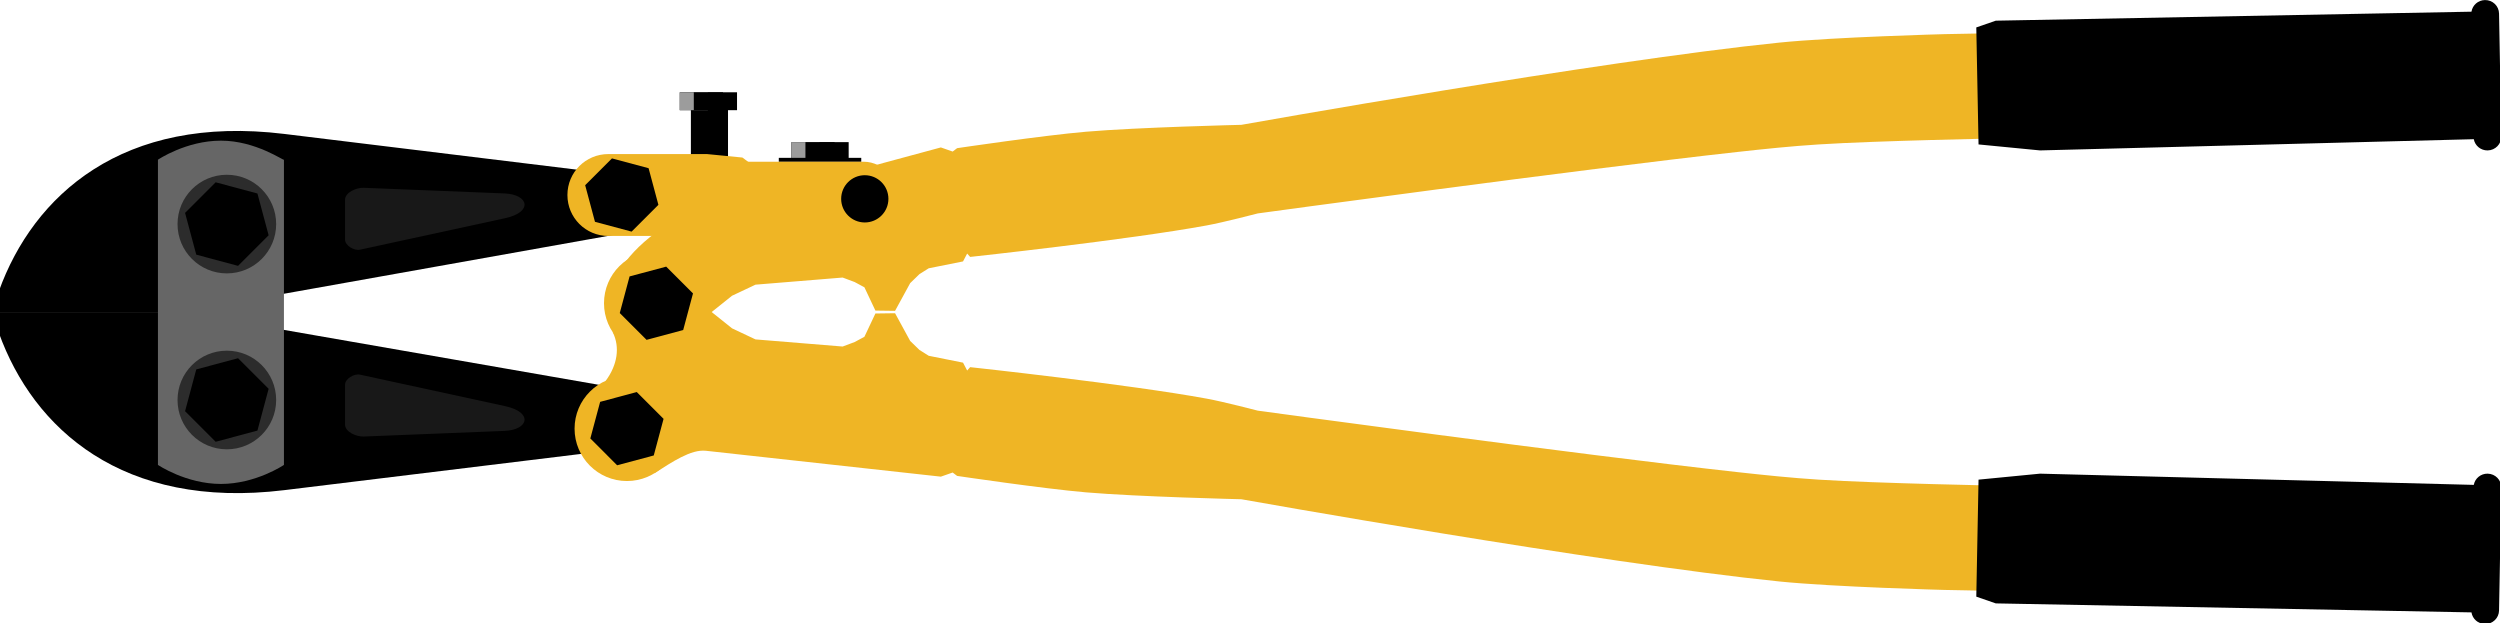
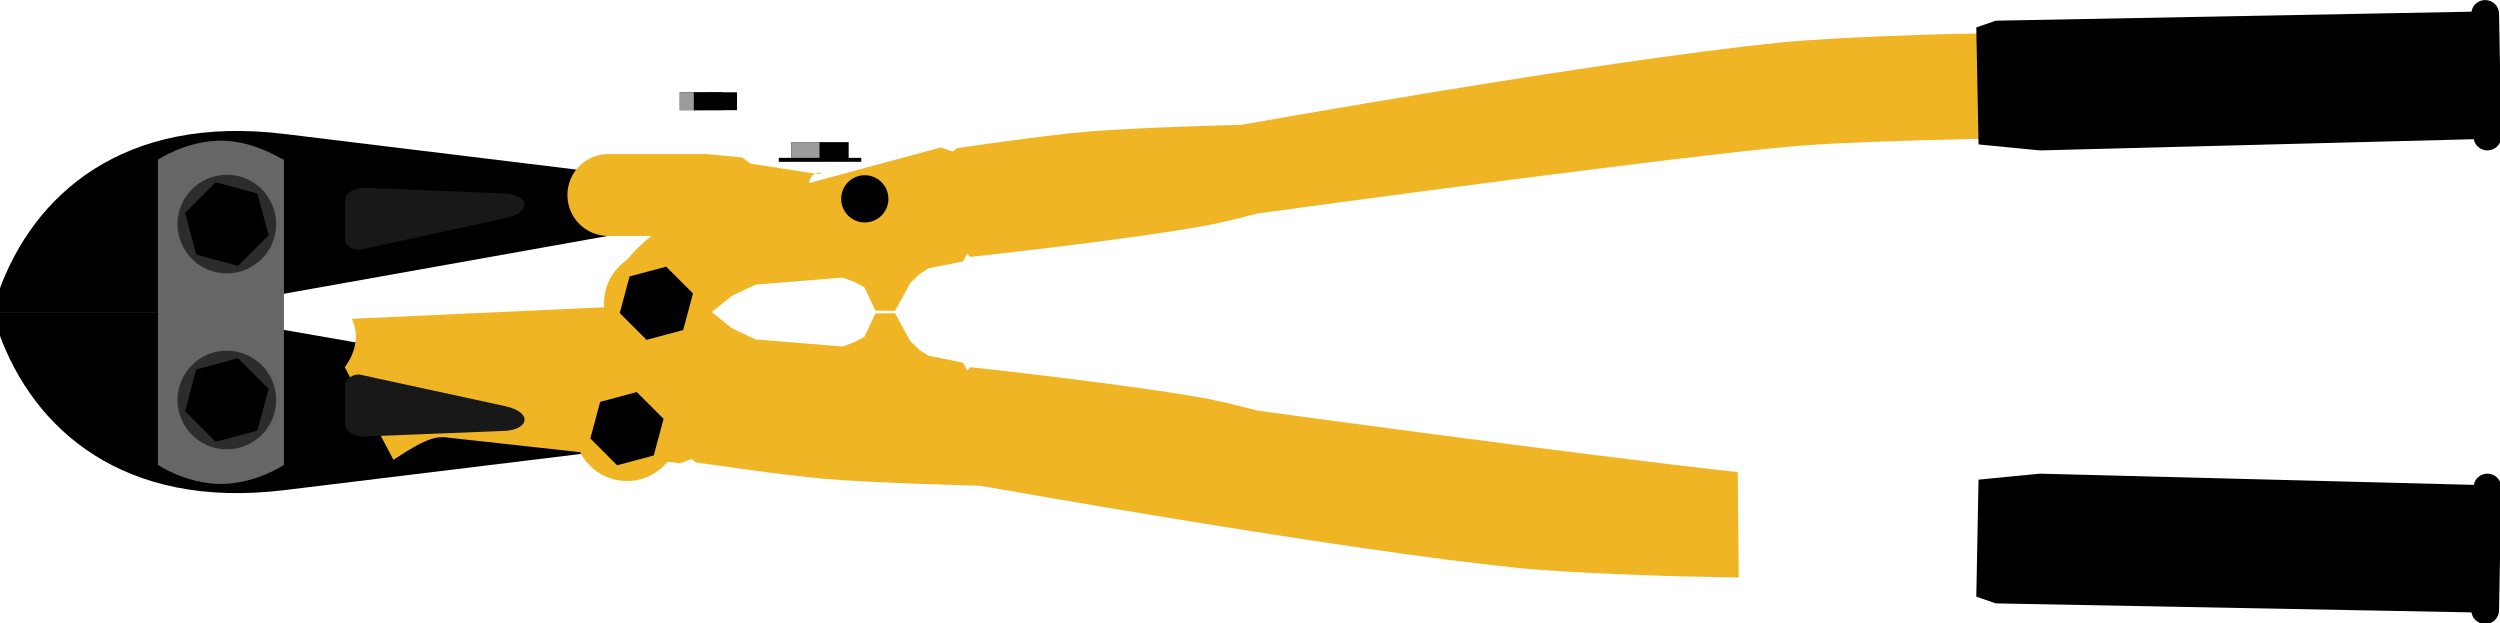
<svg xmlns="http://www.w3.org/2000/svg" width="1000" height="249.351" viewBox="0 0 1000 249.351">
  <g transform="translate(457.515 -21.935) scale(.21)">
    <path d="M-845 716.327l60.714-48.572 44.643-21.071 166.072-13.571 22.857 8.571 18.571 10 20.924 44.347 37.457.505 28.79-52.78 17.677-17.173 17.678-11.112 65.331-13.073 7.857-15 5.715 6.429s301.646-32.61 450.714-60c32.718-6.012 97.143-22.857 97.143-22.857s608.885-83.45 914.286-117.143c51.337-5.664 102.739-11.043 154.285-14.286 114.124-7.18 342.857-11.428 342.857-11.428l1.815-200.644-105.056 2.02s-210.514 5.507-315.167 16.162C866.542 220.636 185.868 342.225 185.868 342.225s-197.581 4.687-295.975 13.132c-82.183 7.053-245.467 31.315-245.467 31.315l-8.467 6.45-22.5-7.858-436.388 117.976c-60.35 2.615-138.26 59.357-170.556 108.948 22.23 30.38-3.98 19.506-17.93 47.982z" fill="#efb525" />
    <path style="marker:none" color="#000" overflow="visible" d="M-671.246 375.185h109.096v34.093h-109.096z" />
    <path style="marker:none" color="#000" fill="#9c9c9c" overflow="visible" d="M-671.246 375.185h53.538v34.093h-53.538z" />
-     <path style="marker:none" color="#000" overflow="visible" d="M-644.477 375.185h55.558v34.093h-55.558z" />
    <path style="marker:none" color="#000" overflow="visible" d="M-695.238 405.107h157.079v7.576h-157.079z" />
-     <rect ry="0" rx="0" y="294.878" x="-862.67" height="110.107" width="70.711" style="marker:none" color="#000" overflow="visible" />
    <path style="marker:none" color="#000" overflow="visible" d="M-883.883 280.231h109.096v34.093h-109.096z" />
    <path d="M-2180.719 698.813v39.968c65.693 182.144 235.576 336.882 543.563 299.282l569.571-69.536 84.13 23.482 68.245-63.214-66.103-92.5-45.317 3.107-806.214-140.59z" />
    <path style="marker:none" d="M-881.156 920.938c0 57.054-46.251 103.306-103.306 103.306-57.054 0-103.306-46.252-103.306-103.306 0-57.055 46.252-103.306 103.306-103.306 57.055 0 103.306 46.251 103.306 103.306z" color="#000" fill="none" overflow="visible" />
    <path d="M-884.691 920.938c0 55.101-44.669 99.77-99.77 99.77-55.102 0-99.771-44.669-99.771-99.77 0-55.102 44.669-99.771 99.77-99.771 55.102 0 99.77 44.669 99.77 99.77zM-828.628 682.036c0 55.102-44.668 99.771-99.77 99.771s-99.77-44.669-99.77-99.77c0-55.102 44.668-99.771 99.77-99.771s99.77 44.669 99.77 99.77z" style="marker:none" color="#000" fill="#efb525" overflow="visible" />
-     <path d="M-845 681.29l60.714 48.572 44.643 21.072 166.072 13.571 22.857-8.571 18.571-10 20.924-44.347 37.457-.505 28.79 52.78 17.677 17.173 17.678 11.111 65.331 13.073 7.857 15 5.715-6.428s301.646 32.61 450.714 60c32.718 6.011 97.143 22.857 97.143 22.857s608.885 83.45 914.286 117.143c51.337 5.663 102.739 11.043 154.285 14.285 114.124 7.18 342.857 11.429 342.857 11.429l1.815 200.644-105.056-2.02s-210.514-5.508-315.167-16.163c-343.621-34.984-1024.295-156.573-1024.295-156.573s-197.581-4.688-295.975-13.132c-82.183-7.053-245.467-31.315-245.467-31.315l-8.467-6.45-22.5 7.858-447.5-49.286c-28.51-3.14-64.339 21.344-98.103 42.839l-92.594-176.276c22.23-30.38 27.274-63.708 13.323-92.184z" fill="#efb525" />
+     <path d="M-845 681.29l60.714 48.572 44.643 21.072 166.072 13.571 22.857-8.571 18.571-10 20.924-44.347 37.457-.505 28.79 52.78 17.677 17.173 17.678 11.111 65.331 13.073 7.857 15 5.715-6.428s301.646 32.61 450.714 60c32.718 6.011 97.143 22.857 97.143 22.857s608.885 83.45 914.286 117.143l1.815 200.644-105.056-2.02s-210.514-5.508-315.167-16.163c-343.621-34.984-1024.295-156.573-1024.295-156.573s-197.581-4.688-295.975-13.132c-82.183-7.053-245.467-31.315-245.467-31.315l-8.467-6.45-22.5 7.858-447.5-49.286c-28.51-3.14-64.339 21.344-98.103 42.839l-92.594-176.276c22.23-30.38 27.274-63.708 13.323-92.184z" fill="#efb525" />
    <path d="M-933.401 971.998l-69.75 18.69-51.06-51.061 18.689-69.75 69.75-18.69 51.06 51.061zM-877.338 733.097l-69.75 18.69-51.06-51.061 18.69-69.75 69.75-18.69 51.06 51.061zM1707.156 1006.656L1590 1018.063l-4.281 222.875 37.125 12.843 906.062 17.125c1.95 12.38 12.565 21.918 25.625 22.156 14.64.268 26.64-11.233 26.907-25.78l4.28-233.876c.267-14.548-11.329-26.482-25.968-26.75-13.121-.24-24.106 8.987-26.437 21.375l-826.157-21.375zM-2180.719 698.805v-39.969c65.693-182.143 235.576-336.881 543.563-299.28l569.571 69.535 84.13-23.482 68.245 63.214-66.103 77.348-21.578 4.469-829.953 148.165zM1707.156 390.961L1590 379.555l-4.281-222.875 37.125-12.844 906.062-17.125c1.95-12.38 12.565-21.917 25.625-22.156 14.64-.268 26.64 11.233 26.907 25.781l4.28 233.875c.267 14.548-11.329 26.483-25.968 26.75-13.121.24-24.106-8.986-26.437-21.375l-826.157 21.375z" />
-     <rect ry="70.714" rx="70.714" y="412.481" x="-990.714" height="141.429" width="527.857" style="marker:none" color="#000" fill="#efb525" overflow="visible" />
    <path d="M-486.429 483.195c0 24.853-20.147 45-45 45-24.852 0-45-20.147-45-45 0-24.852 20.148-45 45-45 24.853 0 45 20.148 45 45z" style="marker:none" color="#000" overflow="visible" />
    <path d="M-1019.875 397.91c-43.205 0-77.969 34.788-77.969 78 0 43.21 34.764 78 77.969 78h426.187c43.205 0-44.26-50.952-44.26-94.163s48.566-18.835 5.875-25.472l-116.955-18.183-15.498-11.568-67.587-6.615z" style="marker:none" color="#000" fill="#efb525" overflow="visible" />
    <path d="M-1521.429 837.362v75.714c0 14.135 21.592 23.423 35.715 22.858l267.857-10.715c46.358-1.854 55.175-35.477 1.428-47.143l-276.428-60c-11.23-2.437-28.572 7.796-28.572 19.286zM-1521.429 560.736v-75.714c0-14.134 21.592-23.422 35.715-22.857l267.857 10.714c46.358 1.854 55.175 35.477 1.428 47.143l-276.428 60c-11.23 2.437-28.572-7.795-28.572-19.286z" fill="#181818" />
    <path style="marker:none" color="#000" fill="#9c9c9c" overflow="visible" d="M-883.883 280.231h53.538v34.093h-53.538z" />
    <path style="marker:none" color="#000" overflow="visible" d="M-857.114 280.231h55.558v34.093h-55.558z" />
-     <path d="M-943.237 424.849l-69.75-18.69-51.061 51.06 18.69 69.75 69.75 18.69 51.06-51.06z" />
    <path d="M-1757.813 372.375c-66.48 0-120 36.281-120 36.281V990s53.52 36.25 120 36.25c66.48 0 120-36.25 120-36.25V408.656c0 2.623-53.52-36.281-120-36.281z" style="marker:none" color="#000" fill="#666" overflow="visible" />
    <path d="M-1652.61 866.352c0 51.884-42.06 93.944-93.944 93.944s-93.944-42.06-93.944-93.944 42.06-93.944 93.944-93.944 93.945 42.06 93.945 93.944z" style="marker:none" color="#000" fill="#2c2c2c" overflow="visible" />
    <path d="M-1688.292 924.613l-79.587 21.325-58.261-58.26 21.325-79.587 79.586-21.325 58.262 58.26z" />
    <path style="marker:none" d="M-1652.61 531.266c0-51.884-42.06-93.945-93.944-93.945s-93.944 42.06-93.944 93.945c0 51.884 42.06 93.944 93.944 93.944s93.945-42.06 93.945-93.944z" color="#000" fill="#2c2c2c" overflow="visible" />
    <path d="M-1688.292 473.004l-79.587-21.325-58.261 58.261 21.325 79.587 79.586 21.325 58.262-58.261z" />
  </g>
</svg>